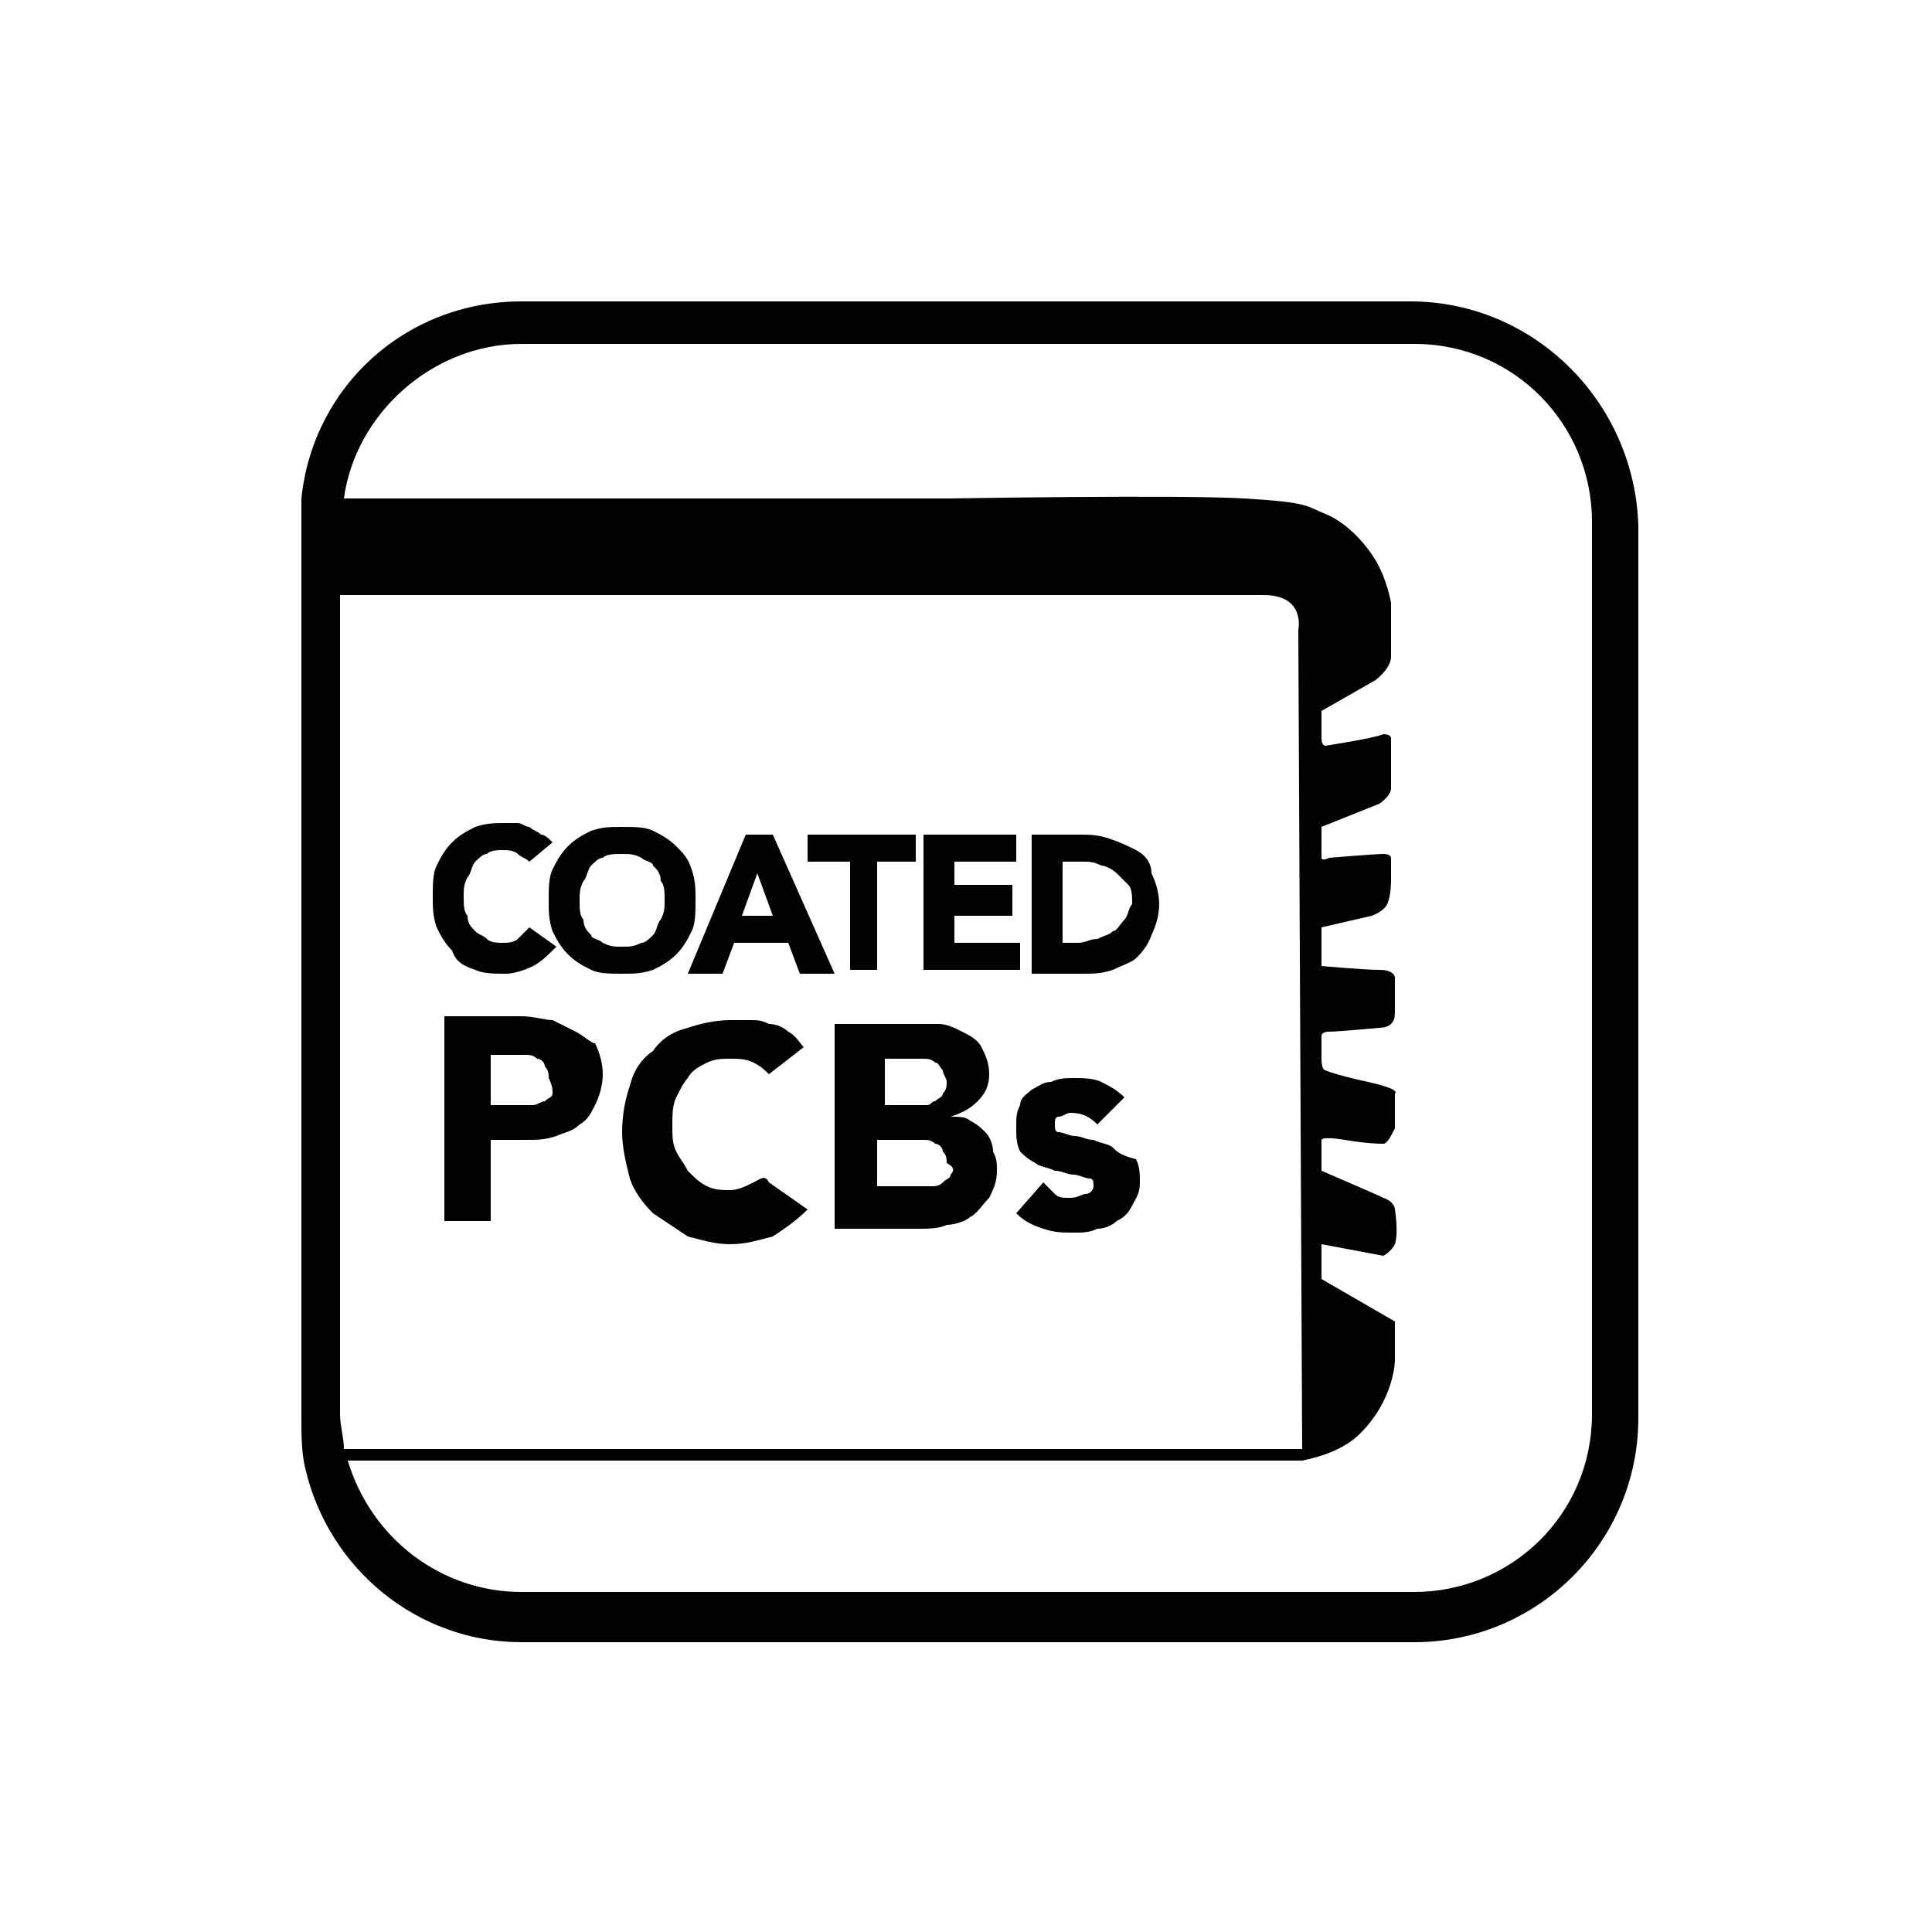
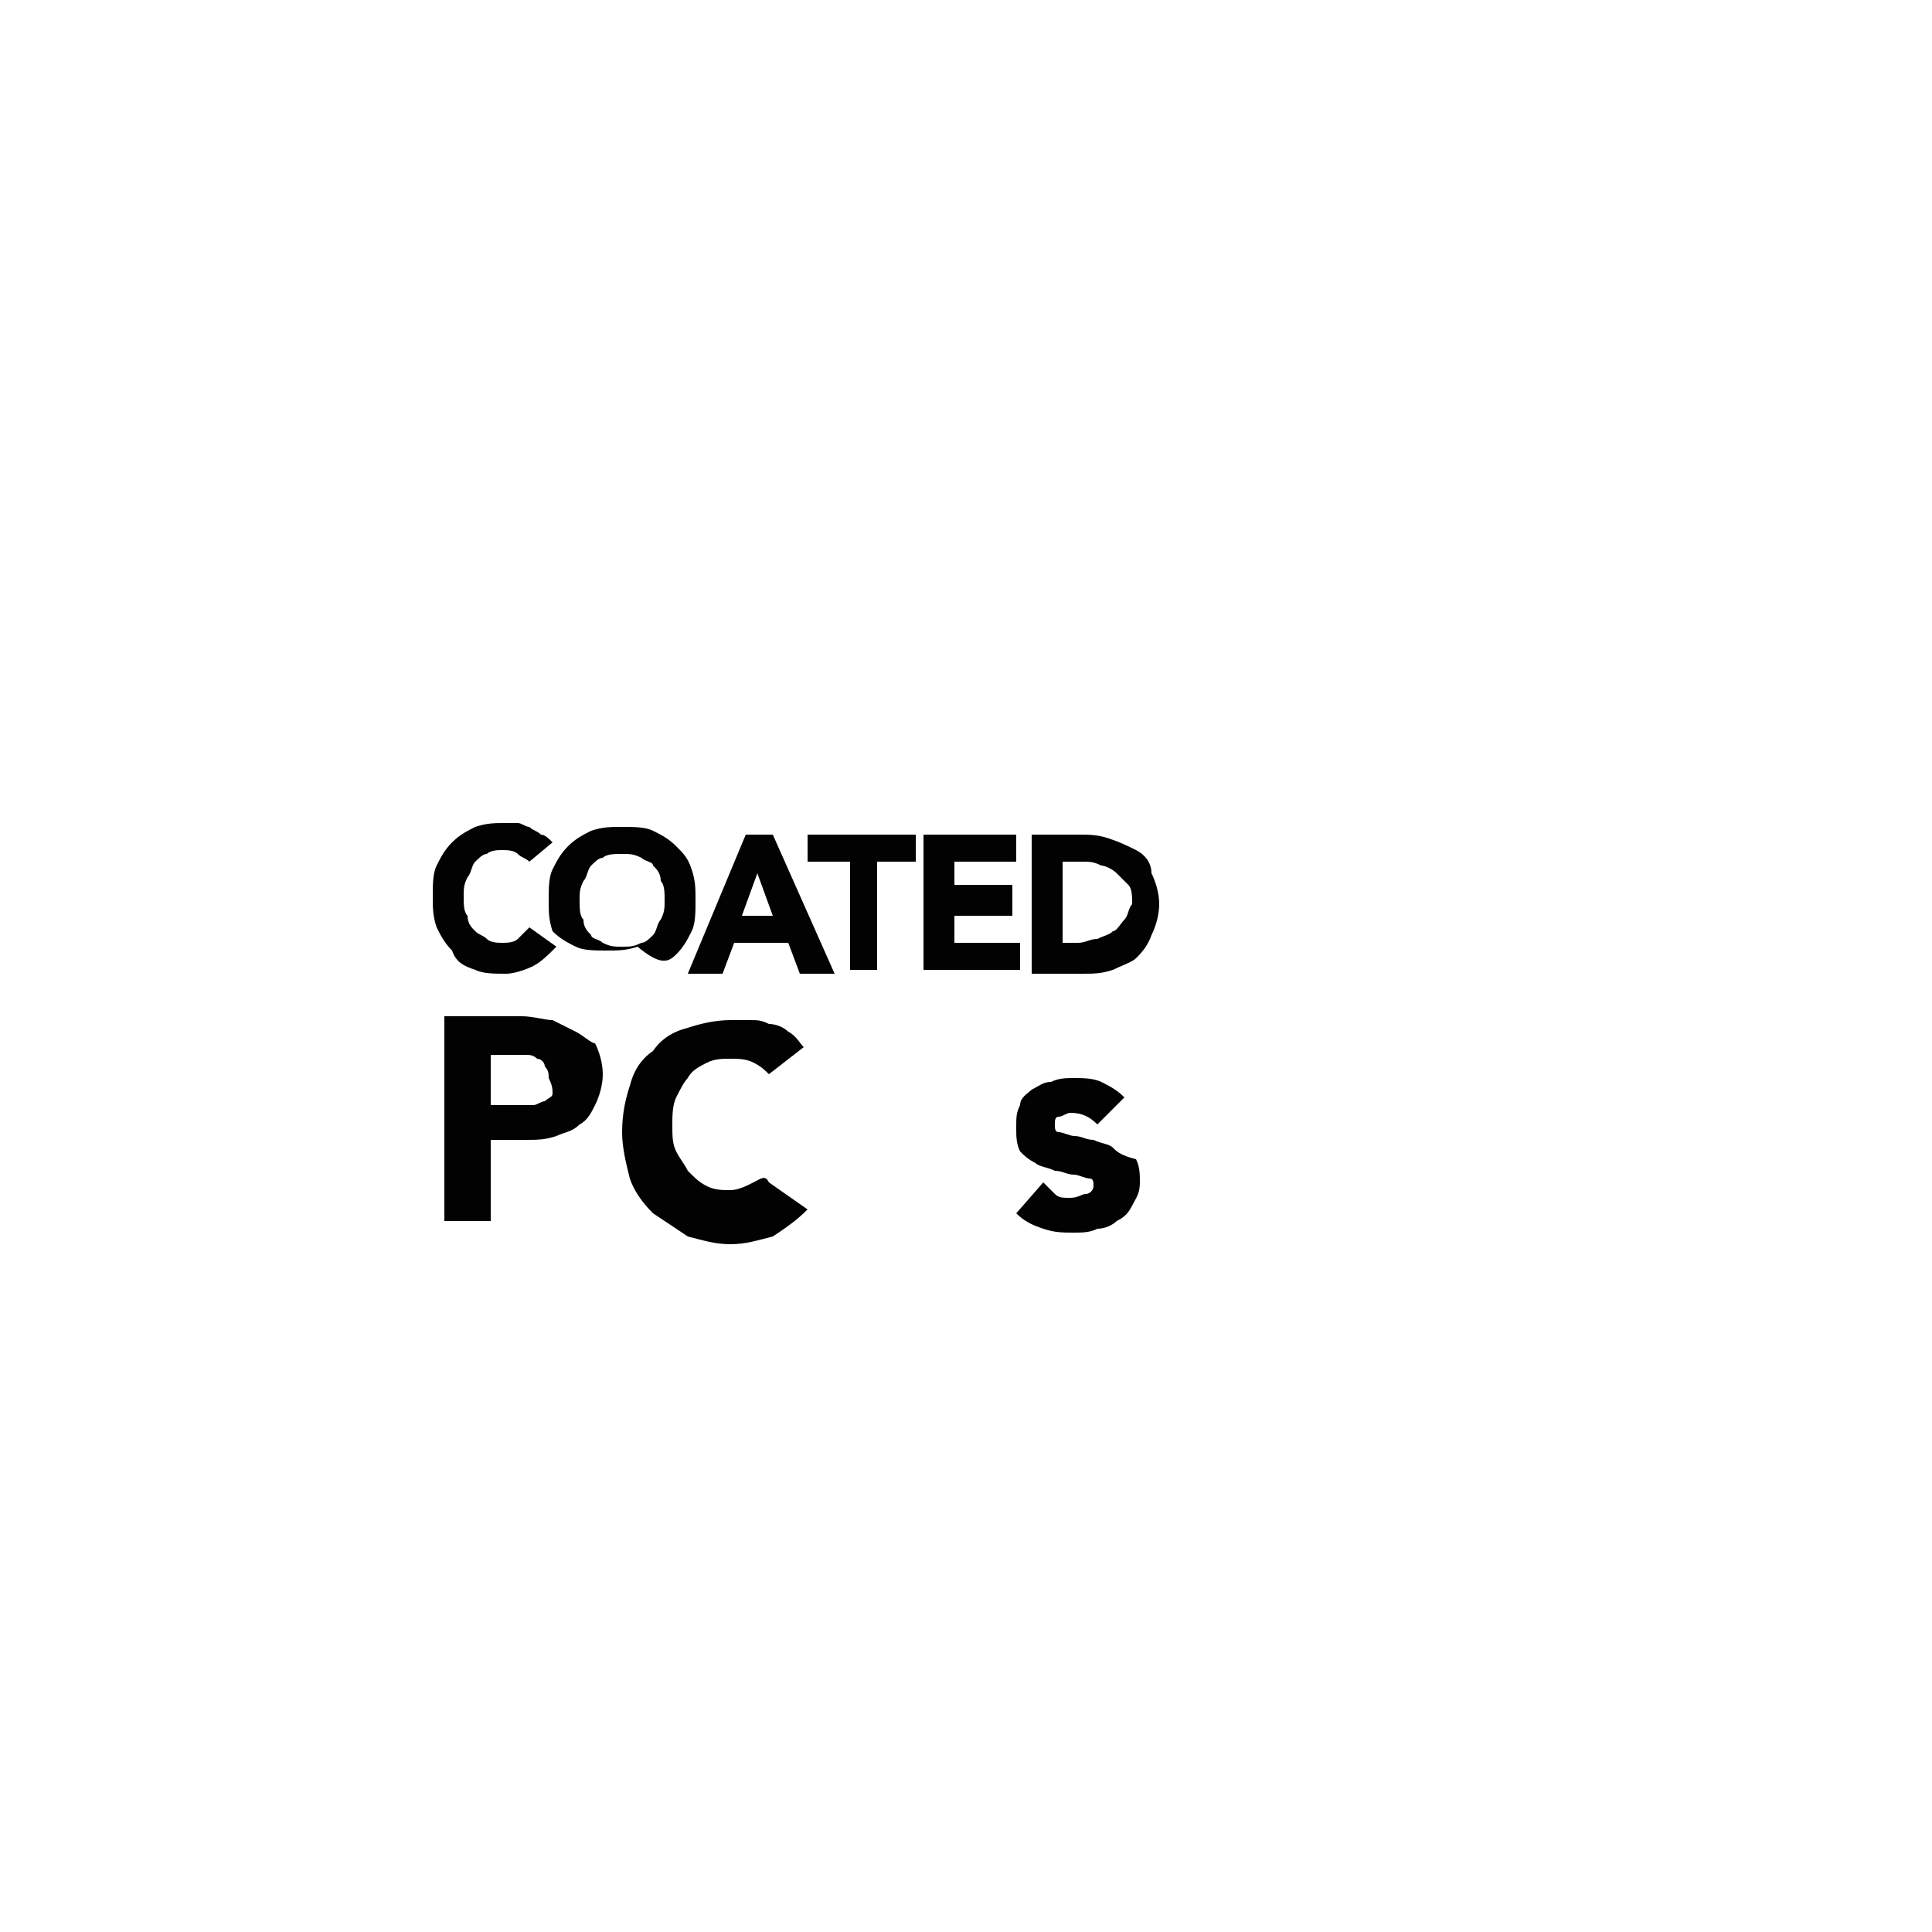
<svg xmlns="http://www.w3.org/2000/svg" id="Layer_1" x="0px" y="0px" viewBox="0 0 50 50" style="enable-background:new 0 0 50 50;" xml:space="preserve">
  <style type="text/css">
	.st0{fill:#030202;}
	.st1{fill:#010101;}
</style>
  <g>
-     <path class="st0" d="M36.5,7.8H13.5c-3,0-5.4,2.2-5.7,5.1c0,0.2,0,0.5,0,0.7v1.8v21.3c0,0.4,0,0.9,0.1,1.3c0,0,0,0,0,0   c0.6,2.6,2.9,4.5,5.6,4.5h23.1c3.2,0,5.8-2.6,5.8-5.8V13.6C42.3,10.4,39.7,7.8,36.5,7.8z M8.8,36.6V15.4c3.4,0,7.1,0,7.1,0l1.2,0   c0,0,14.5,0,15.6,0c1.1,0,0.9,0.9,0.9,0.9l0.1,21.2H8.9C8.9,37.2,8.8,36.9,8.8,36.6z M41.2,36.6c0,2.6-2.1,4.6-4.6,4.6H13.5   c-2.1,0-3.9-1.4-4.5-3.4c0,0,0,0,0,0c0,0,0,0,0,0h24.7v0c0,0,0,0,0,0h0v0c0.5-0.1,1.1-0.3,1.5-0.7c0.9-0.9,0.9-1.9,0.9-1.9v-1   l-1.9-1.1l0-0.9l1.6,0.3c0,0,0.2-0.1,0.3-0.3c0.1-0.3,0-0.9,0-0.9s0-0.2-0.3-0.3c-0.2-0.1-1.6-0.7-1.6-0.7s0,0,0-0.2   c0-0.3,0-0.6,0-0.6s0-0.1,0.6,0s0.9,0.1,1,0.1c0.1,0,0.2-0.2,0.3-0.4c0-0.3,0-0.9,0-0.9s0.2-0.1-0.7-0.3c-0.9-0.2-1.1-0.3-1.1-0.3   s-0.1,0-0.1-0.3s0-0.6,0-0.6s0-0.1,0.2-0.1s1.3-0.1,1.3-0.1s0.2,0,0.3-0.1c0.1-0.1,0.1-0.2,0.1-0.4c0-0.2,0-0.8,0-0.8   s0-0.2-0.4-0.2c-0.4,0-1.5-0.1-1.5-0.1l0-1l1.3-0.3c0,0,0.3-0.1,0.4-0.3c0.1-0.2,0.1-0.6,0.1-0.6l0-0.6c0,0,0-0.1-0.2-0.1   c-0.2,0-1.4,0.1-1.4,0.1s-0.2,0.1-0.2,0c0-0.1,0-0.8,0-0.8l1.5-0.6c0,0,0.3-0.2,0.3-0.4C36,20,36,19.1,36,19.1s0-0.1-0.2-0.1   c-0.2,0.1-1.5,0.3-1.5,0.3s-0.1,0-0.1-0.2c0-0.1,0-0.7,0-0.7l1.4-0.8c0,0,0.4-0.3,0.4-0.6c0-0.4,0-1.4,0-1.4s-0.1-0.6-0.4-1.1   c-0.3-0.5-0.8-1-1.3-1.2c-0.5-0.2-0.4-0.3-2.1-0.4c-1.7-0.1-7.6,0-7.6,0l-0.4,0h-3.9l-8.9,0c0,0-1.1,0-2.5,0c0.3-2.2,2.3-4,4.6-4   h23.1c2.6,0,4.6,2.1,4.6,4.6V36.6z" />
    <path class="st0" d="M12.3,25.1c0.2,0.1,0.5,0.1,0.8,0.1c0.2,0,0.5-0.1,0.7-0.2c0.2-0.1,0.4-0.3,0.6-0.5l-0.7-0.5   c-0.1,0.1-0.2,0.2-0.3,0.3c-0.1,0.1-0.3,0.1-0.4,0.1c-0.1,0-0.3,0-0.4-0.1c-0.1-0.1-0.2-0.1-0.3-0.2c-0.1-0.1-0.2-0.2-0.2-0.4   c-0.1-0.1-0.1-0.3-0.1-0.5c0-0.2,0-0.3,0.1-0.5c0.1-0.1,0.1-0.3,0.2-0.4c0.1-0.1,0.2-0.2,0.3-0.2c0.1-0.1,0.3-0.1,0.4-0.1   c0.1,0,0.3,0,0.4,0.1c0.1,0.1,0.2,0.1,0.3,0.2l0.6-0.5c-0.1-0.1-0.2-0.2-0.3-0.2c-0.1-0.1-0.2-0.1-0.3-0.2c-0.1,0-0.2-0.1-0.3-0.1   c-0.1,0-0.2,0-0.3,0c-0.3,0-0.5,0-0.8,0.1c-0.2,0.1-0.4,0.2-0.6,0.4c-0.2,0.2-0.3,0.4-0.4,0.6c-0.1,0.2-0.1,0.5-0.1,0.8   c0,0.3,0,0.5,0.1,0.8c0.1,0.2,0.2,0.4,0.4,0.6C11.8,24.9,12,25,12.3,25.1z" />
-     <path class="st0" d="M17.5,24.7c0.2-0.2,0.3-0.4,0.4-0.6s0.1-0.5,0.1-0.8c0-0.3,0-0.5-0.1-0.8s-0.2-0.4-0.4-0.6   c-0.2-0.2-0.4-0.3-0.6-0.4c-0.2-0.1-0.5-0.1-0.8-0.1c-0.3,0-0.5,0-0.8,0.1c-0.2,0.1-0.4,0.2-0.6,0.4c-0.2,0.2-0.3,0.4-0.4,0.6   c-0.1,0.2-0.1,0.5-0.1,0.8c0,0.3,0,0.5,0.1,0.8c0.1,0.2,0.2,0.4,0.4,0.6c0.2,0.2,0.4,0.3,0.6,0.4c0.2,0.1,0.5,0.1,0.8,0.1   c0.3,0,0.5,0,0.8-0.1C17.1,25,17.3,24.9,17.5,24.7z M16.1,24.5c-0.2,0-0.3,0-0.5-0.1c-0.1-0.1-0.3-0.1-0.3-0.2   c-0.1-0.1-0.2-0.2-0.2-0.4C15,23.7,15,23.5,15,23.3c0-0.2,0-0.3,0.1-0.5c0.1-0.1,0.1-0.3,0.2-0.4c0.1-0.1,0.2-0.2,0.3-0.2   c0.1-0.1,0.3-0.1,0.5-0.1c0.2,0,0.3,0,0.5,0.1c0.1,0.1,0.3,0.1,0.3,0.2c0.1,0.1,0.2,0.2,0.2,0.4c0.1,0.1,0.1,0.3,0.1,0.5   c0,0.2,0,0.3-0.1,0.5c-0.1,0.1-0.1,0.3-0.2,0.4c-0.1,0.1-0.2,0.2-0.3,0.2C16.4,24.5,16.3,24.5,16.1,24.5z" />
+     <path class="st0" d="M17.5,24.7c0.2-0.2,0.3-0.4,0.4-0.6s0.1-0.5,0.1-0.8c0-0.3,0-0.5-0.1-0.8s-0.2-0.4-0.4-0.6   c-0.2-0.2-0.4-0.3-0.6-0.4c-0.2-0.1-0.5-0.1-0.8-0.1c-0.3,0-0.5,0-0.8,0.1c-0.2,0.1-0.4,0.2-0.6,0.4c-0.2,0.2-0.3,0.4-0.4,0.6   c-0.1,0.2-0.1,0.5-0.1,0.8c0,0.3,0,0.5,0.1,0.8c0.2,0.2,0.4,0.3,0.6,0.4c0.2,0.1,0.5,0.1,0.8,0.1   c0.3,0,0.5,0,0.8-0.1C17.1,25,17.3,24.9,17.5,24.7z M16.1,24.5c-0.2,0-0.3,0-0.5-0.1c-0.1-0.1-0.3-0.1-0.3-0.2   c-0.1-0.1-0.2-0.2-0.2-0.4C15,23.7,15,23.5,15,23.3c0-0.2,0-0.3,0.1-0.5c0.1-0.1,0.1-0.3,0.2-0.4c0.1-0.1,0.2-0.2,0.3-0.2   c0.1-0.1,0.3-0.1,0.5-0.1c0.2,0,0.3,0,0.5,0.1c0.1,0.1,0.3,0.1,0.3,0.2c0.1,0.1,0.2,0.2,0.2,0.4c0.1,0.1,0.1,0.3,0.1,0.5   c0,0.2,0,0.3-0.1,0.5c-0.1,0.1-0.1,0.3-0.2,0.4c-0.1,0.1-0.2,0.2-0.3,0.2C16.4,24.5,16.3,24.5,16.1,24.5z" />
    <path class="st0" d="M19.3,21.6l-1.5,3.6h0.9l0.3-0.8h1.4l0.3,0.8h0.9L20,21.6H19.3z M19.2,23.7l0.4-1.1l0.4,1.1H19.2z" />
    <polygon class="st0" points="22,25.1 22.7,25.1 22.7,22.3 23.7,22.3 23.7,21.6 20.9,21.6 20.9,22.3 22,22.3  " />
    <polygon class="st0" points="26.4,24.4 24.7,24.4 24.7,23.7 26.2,23.7 26.2,22.9 24.7,22.9 24.7,22.3 26.3,22.3 26.3,21.6    23.9,21.6 23.9,25.1 26.4,25.1  " />
    <path class="st0" d="M29.4,22c-0.2-0.1-0.4-0.2-0.7-0.3c-0.3-0.1-0.5-0.1-0.8-0.1h-1.2v3.6h1.3c0.3,0,0.5,0,0.8-0.1   c0.2-0.1,0.5-0.2,0.6-0.3s0.3-0.3,0.4-0.6c0.1-0.2,0.2-0.5,0.2-0.8c0-0.3-0.1-0.6-0.2-0.8C29.8,22.3,29.6,22.1,29.4,22z M29.1,23.8   c-0.1,0.1-0.2,0.3-0.3,0.3c-0.1,0.1-0.2,0.1-0.4,0.2c-0.2,0-0.3,0.1-0.5,0.1h-0.4v-2.1H28c0.2,0,0.3,0,0.5,0.1   c0.1,0,0.3,0.1,0.4,0.2c0.1,0.1,0.2,0.2,0.3,0.3c0.1,0.1,0.1,0.3,0.1,0.5C29.2,23.5,29.2,23.7,29.1,23.8z" />
    <path class="st0" d="M14.9,26.7c-0.2-0.1-0.4-0.2-0.6-0.3c-0.2,0-0.5-0.1-0.8-0.1h-2v5.3h1.2v-2.1h0.9c0.3,0,0.5,0,0.8-0.1   c0.2-0.1,0.4-0.1,0.6-0.3c0.2-0.1,0.3-0.3,0.4-0.5c0.1-0.2,0.2-0.5,0.2-0.8c0-0.3-0.1-0.6-0.2-0.8C15.3,27,15.1,26.8,14.9,26.7z    M14.3,28.3c0,0.1-0.1,0.1-0.2,0.2c-0.1,0-0.2,0.1-0.3,0.1c-0.1,0-0.2,0-0.3,0h-0.8v-1.3h0.6c0.1,0,0.2,0,0.3,0   c0.1,0,0.2,0,0.3,0.1c0.1,0,0.2,0.1,0.2,0.2c0.1,0.1,0.1,0.2,0.1,0.3C14.3,28.1,14.3,28.2,14.3,28.3z" />
    <path class="st0" d="M19.5,30.6c-0.2,0.1-0.4,0.2-0.6,0.2c-0.2,0-0.4,0-0.6-0.1c-0.2-0.1-0.3-0.2-0.5-0.4c-0.1-0.2-0.2-0.3-0.3-0.5   c-0.1-0.2-0.1-0.4-0.1-0.7c0-0.2,0-0.5,0.1-0.7c0.1-0.2,0.2-0.4,0.3-0.5c0.1-0.2,0.3-0.3,0.5-0.4c0.2-0.1,0.4-0.1,0.6-0.1   c0.2,0,0.4,0,0.6,0.1c0.2,0.1,0.3,0.2,0.4,0.3l0.9-0.7c-0.1-0.1-0.2-0.3-0.4-0.4c-0.1-0.1-0.3-0.2-0.5-0.2   c-0.2-0.1-0.3-0.1-0.5-0.1c-0.2,0-0.3,0-0.5,0c-0.4,0-0.8,0.1-1.1,0.2c-0.4,0.1-0.7,0.3-0.9,0.6c-0.3,0.2-0.5,0.5-0.6,0.9   c-0.1,0.3-0.2,0.7-0.2,1.2c0,0.4,0.1,0.8,0.2,1.2c0.1,0.3,0.3,0.6,0.6,0.9c0.3,0.2,0.6,0.4,0.9,0.6c0.4,0.1,0.7,0.2,1.1,0.2   c0.4,0,0.7-0.1,1.1-0.2c0.3-0.2,0.6-0.4,0.9-0.7l-1-0.7C19.8,30.4,19.7,30.5,19.5,30.6z" />
-     <path class="st0" d="M25.5,29.3c-0.1-0.1-0.2-0.2-0.4-0.3c-0.1-0.1-0.3-0.1-0.5-0.1v0c0.3-0.1,0.5-0.2,0.7-0.4   c0.2-0.2,0.3-0.4,0.3-0.7c0-0.3-0.1-0.5-0.2-0.7c-0.1-0.2-0.3-0.3-0.5-0.4c-0.2-0.1-0.4-0.2-0.6-0.2c-0.2,0-0.5,0-0.7,0h-2v5.3h2.2   c0.2,0,0.5,0,0.7-0.1c0.2,0,0.5-0.1,0.6-0.2c0.2-0.1,0.3-0.3,0.5-0.5c0.1-0.2,0.2-0.4,0.2-0.7c0-0.2,0-0.3-0.1-0.5   C25.7,29.6,25.6,29.4,25.5,29.3z M22.8,27.4h0.8c0.1,0,0.2,0,0.3,0c0.1,0,0.2,0,0.3,0.1c0.1,0,0.1,0.1,0.2,0.2   c0,0.1,0.1,0.2,0.1,0.3c0,0.1,0,0.2-0.1,0.3c0,0.1-0.1,0.1-0.2,0.2c-0.1,0-0.1,0.1-0.2,0.1c-0.1,0-0.2,0-0.3,0h-0.8V27.4z    M24.6,30.4c0,0.1-0.1,0.1-0.2,0.2c-0.1,0.1-0.2,0.1-0.3,0.1c-0.1,0-0.2,0-0.3,0h-1.1v-1.2h0.9c0.1,0,0.2,0,0.3,0   c0.1,0,0.2,0,0.3,0.1c0.1,0,0.2,0.1,0.2,0.2c0.1,0.1,0.1,0.2,0.1,0.3C24.7,30.2,24.7,30.3,24.6,30.4z" />
    <path class="st0" d="M28.8,29.7c-0.1-0.1-0.3-0.1-0.5-0.2c-0.2,0-0.3-0.1-0.5-0.1c-0.1,0-0.3-0.1-0.4-0.1c-0.1,0-0.1-0.1-0.1-0.2   c0-0.1,0-0.2,0.1-0.2c0.1,0,0.2-0.1,0.3-0.1c0.3,0,0.5,0.1,0.7,0.3l0.7-0.7c-0.2-0.2-0.4-0.3-0.6-0.4c-0.2-0.1-0.5-0.1-0.7-0.1   c-0.2,0-0.4,0-0.6,0.1c-0.2,0-0.3,0.1-0.5,0.2c-0.1,0.1-0.3,0.2-0.3,0.4c-0.1,0.2-0.1,0.3-0.1,0.6c0,0.2,0,0.4,0.1,0.6   c0.1,0.1,0.2,0.2,0.4,0.3c0.1,0.1,0.3,0.1,0.5,0.2c0.2,0,0.3,0.1,0.5,0.1c0.1,0,0.3,0.1,0.4,0.1c0.1,0,0.1,0.1,0.1,0.2   c0,0.1-0.1,0.2-0.2,0.2c-0.1,0-0.2,0.1-0.4,0.1c-0.2,0-0.3,0-0.4-0.1s-0.2-0.2-0.3-0.3l-0.7,0.8c0.2,0.2,0.4,0.3,0.7,0.4   c0.3,0.1,0.5,0.1,0.8,0.1c0.2,0,0.4,0,0.6-0.1c0.2,0,0.4-0.1,0.5-0.2c0.2-0.1,0.3-0.2,0.4-0.4c0.1-0.2,0.2-0.3,0.2-0.6   c0-0.2,0-0.4-0.1-0.6C29,29.9,28.9,29.8,28.8,29.7z" />
  </g>
</svg>